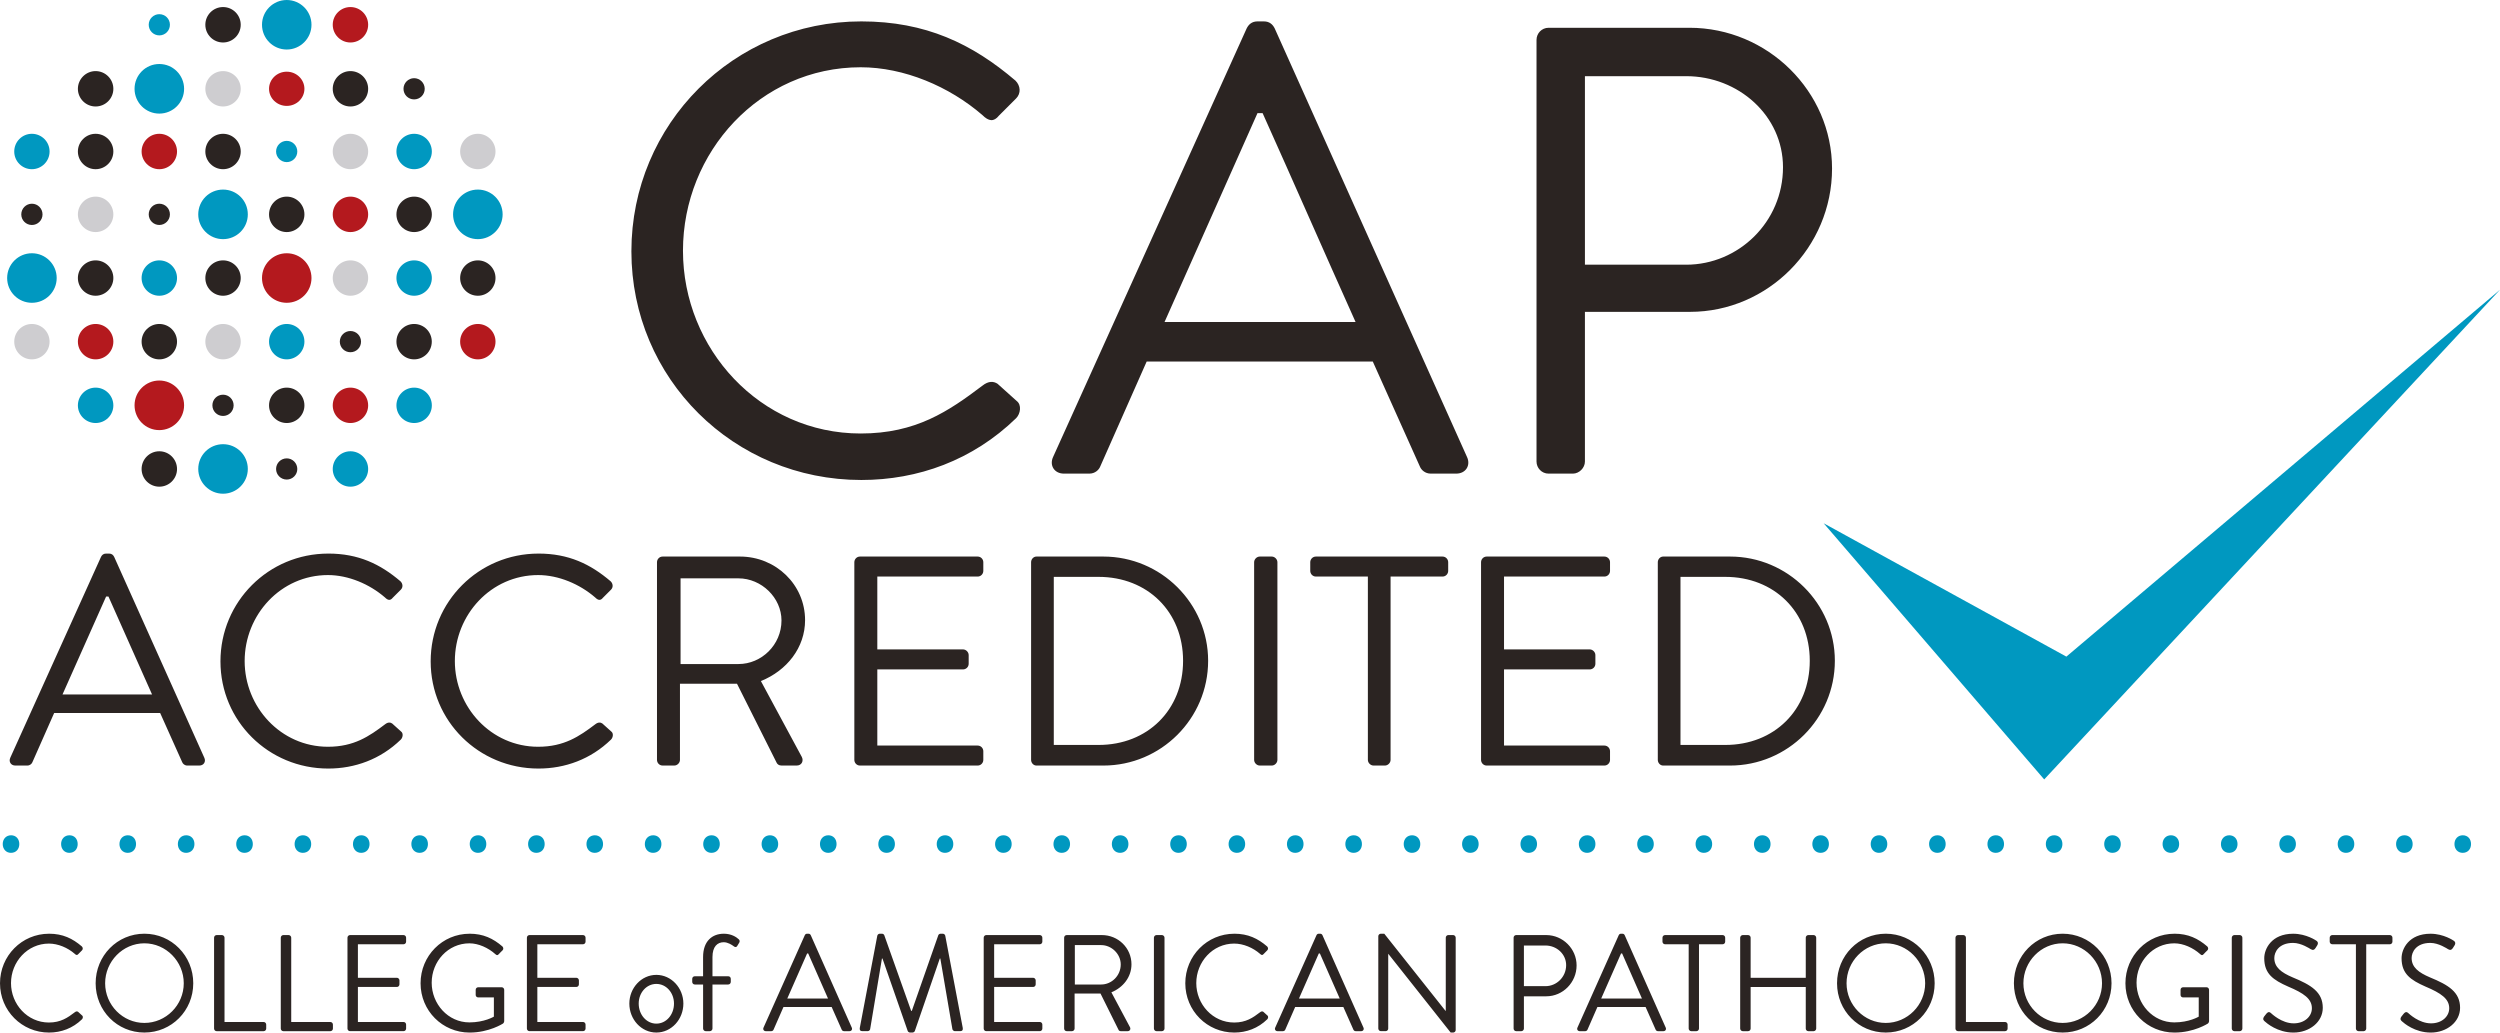
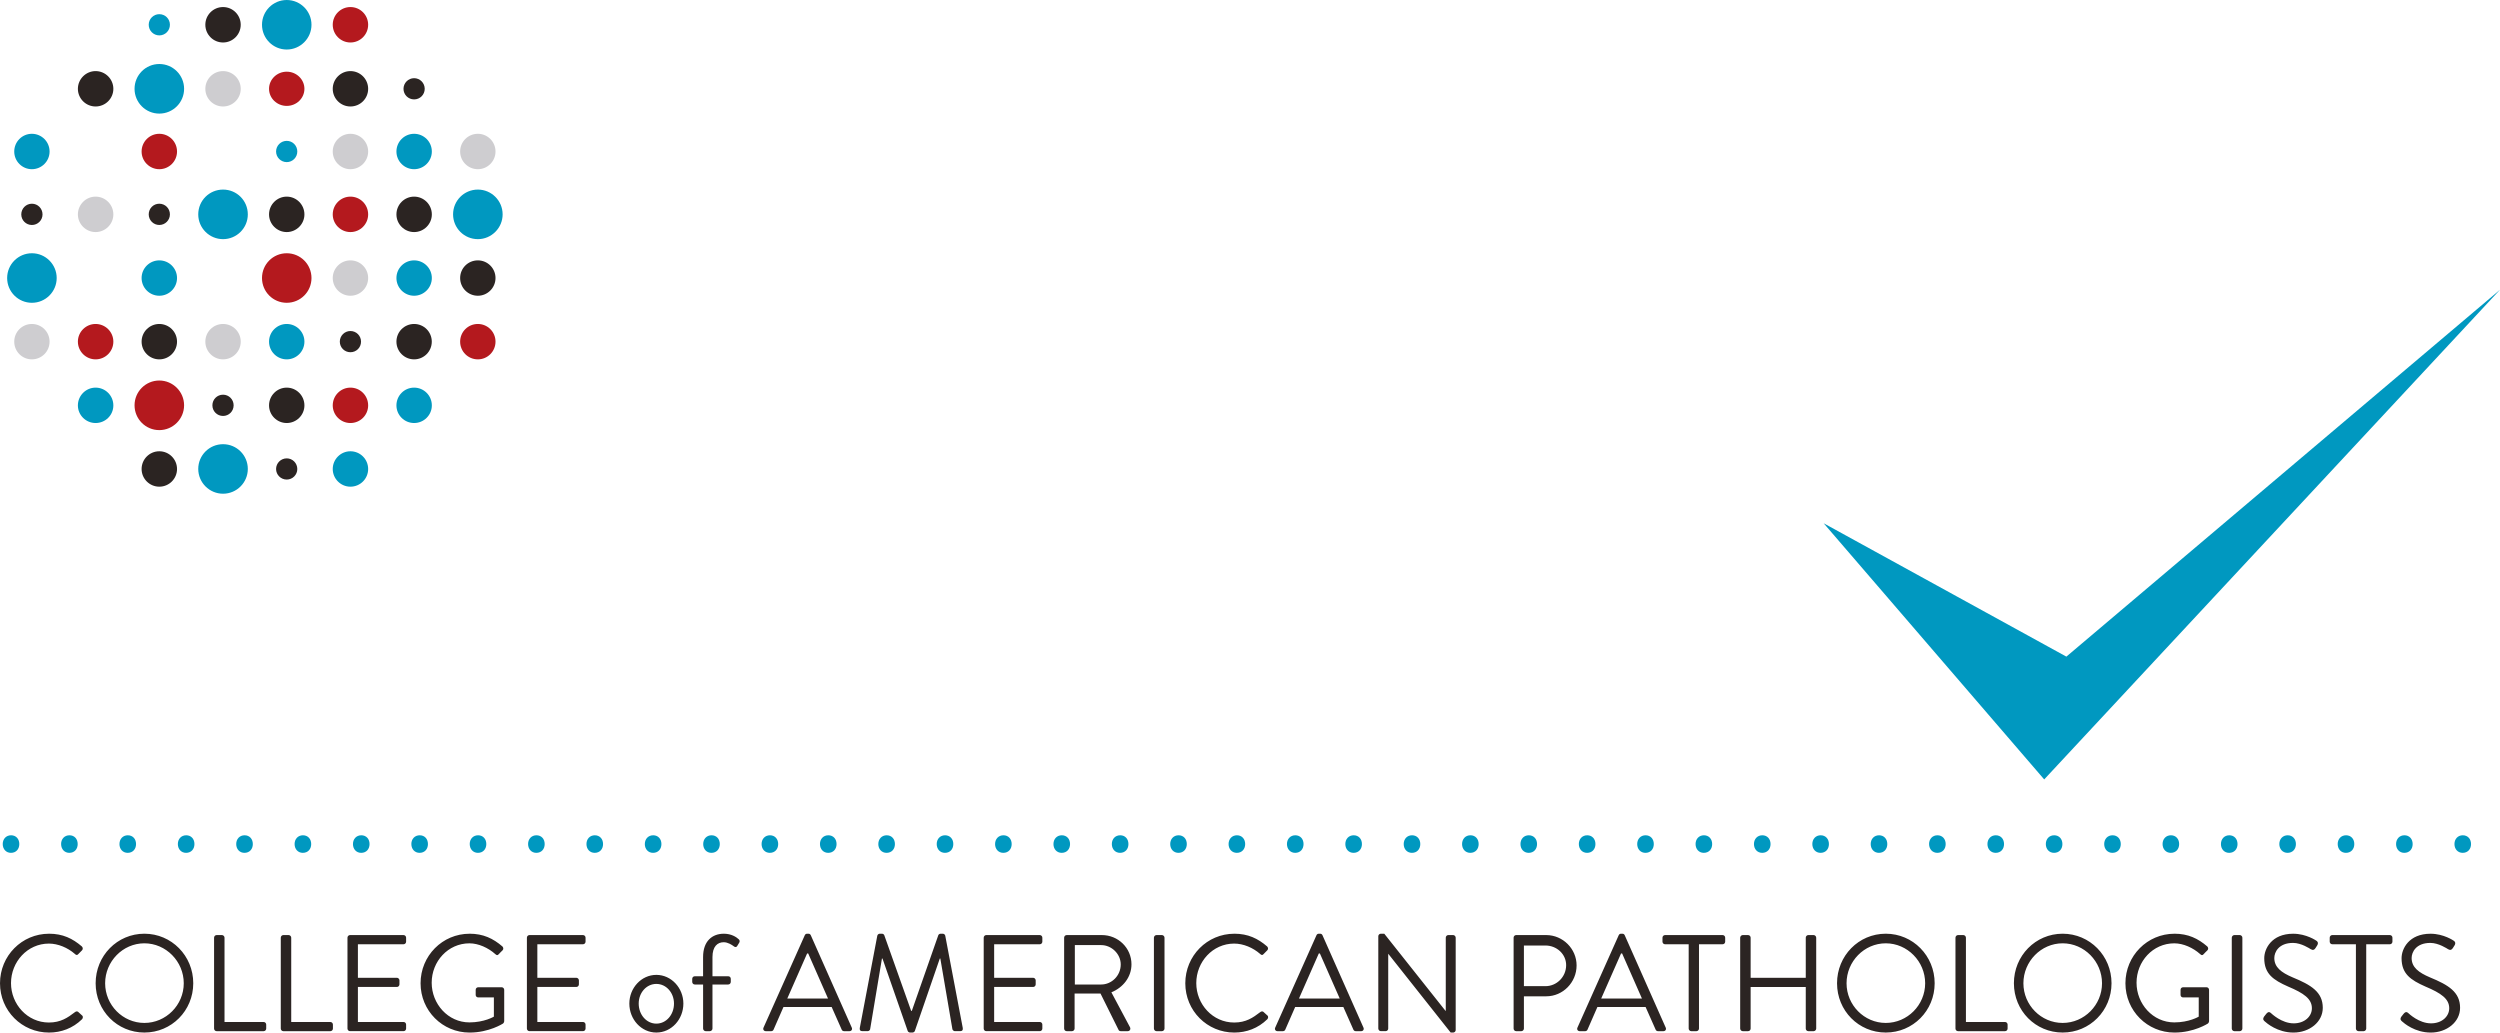
<svg xmlns="http://www.w3.org/2000/svg" data-name="Ebene 2" viewBox="0 0 187.165 77.303">
  <g data-name="Layer 1">
    <path fill="#2b2422" d="M15.373,1.853c0-.731.593-1.325,1.326-1.325.73,0,1.323.594,1.323,1.325s-.593,1.328-1.323,1.328c-.733,0-1.326-.594-1.326-1.328Z" />
    <path fill="#0098c0" d="M11.134,1.854c0-.438.355-.793.793-.793.442,0,.794.355.794.793,0,.44-.352.796-.794.796-.438,0-.793-.356-.793-.796Z" />
    <path fill="#b4191e" d="M24.911,1.853c0-.731.595-1.325,1.323-1.325.736,0,1.328.594,1.328,1.325s-.591,1.328-1.328,1.328c-.727,0-1.323-.594-1.323-1.328Z" />
    <path fill="#0098c0" d="M19.615,1.853c0-1.022.829-1.853,1.851-1.853s1.854.831,1.854,1.853-.833,1.855-1.854,1.855-1.851-.831-1.851-1.855Z" />
    <path fill="#2b2422" d="M5.831 6.65c0-.731.6-1.327 1.325-1.327.733 0 1.33.596 1.33 1.327s-.597 1.322-1.33 1.322c-.725 0-1.325-.591-1.325-1.322ZM24.911 6.65c0-.731.595-1.327 1.323-1.327.736 0 1.328.596 1.328 1.327s-.591 1.322-1.328 1.322c-.727 0-1.323-.591-1.323-1.322ZM30.208 6.65c0-.437.358-.797.795-.797.439 0 .794.36.794.797 0 .441-.355.792-.794.792-.437 0-.795-.351-.795-.792Z" />
    <path fill="#b4191e" d="M20.142,6.65c0-.708.597-1.283,1.324-1.283s1.325.575,1.325,1.283-.597,1.279-1.325,1.279-1.324-.571-1.324-1.279Z" />
    <path fill="#cecdd0" d="M15.373,6.65c0-.731.593-1.327,1.326-1.327.73,0,1.324.596,1.324,1.327s-.595,1.322-1.324,1.322c-.733,0-1.326-.591-1.326-1.322Z" />
    <path fill="#0098c0" d="M10.073,6.65c0-1.028.83-1.858,1.854-1.858s1.856.83,1.856,1.858c0,1.021-.829,1.855-1.856,1.855s-1.854-.834-1.854-1.855Z" />
    <path fill="#2b2422" d="M10.601 25.578c0-.734.594-1.324 1.325-1.324.735 0 1.327.59 1.327 1.324s-.592 1.326-1.327 1.326c-.731 0-1.325-.593-1.325-1.326ZM25.44 25.578c0-.441.358-.796.794-.796.442 0 .795.355.795.796s-.352.792-.795.792c-.436 0-.794-.35-.794-.792ZM29.679 25.578c0-.734.591-1.324 1.324-1.324s1.323.59 1.323 1.324-.593 1.326-1.323 1.326-1.324-.593-1.324-1.326Z" />
    <path fill="#b4191e" d="M5.831 25.578c0-.734.6-1.324 1.325-1.324.733 0 1.33.59 1.33 1.324s-.597 1.326-1.33 1.326c-.725 0-1.325-.593-1.325-1.326ZM34.449 25.578c0-.734.589-1.324 1.327-1.324.727 0 1.321.59 1.321 1.324s-.594 1.326-1.321 1.326c-.738 0-1.327-.593-1.327-1.326Z" />
    <path fill="#cecdd0" d="M1.066 25.578c0-.734.591-1.324 1.32-1.324s1.326.59 1.326 1.324-.594 1.326-1.326 1.326-1.32-.593-1.32-1.326ZM15.373 25.578c0-.734.593-1.324 1.326-1.324.73 0 1.324.59 1.324 1.324s-.595 1.326-1.324 1.326c-.733 0-1.326-.593-1.326-1.326Z" />
    <path fill="#0098c0" d="M20.142,25.578c0-.734.597-1.324,1.324-1.324s1.325.59,1.325,1.324-.597,1.326-1.325,1.326-1.324-.593-1.324-1.326Z" />
    <path fill="#2b2422" d="M15.901 30.346c0-.443.355-.797.797-.797.437 0 .793.353.793.797s-.356.795-.793.795c-.442 0-.797-.353-.797-.795ZM20.142 30.351c0-.737.597-1.331 1.324-1.331s1.325.594 1.325 1.331c0 .728-.597 1.319-1.325 1.319s-1.324-.591-1.324-1.319Z" />
    <path fill="#b4191e" d="M10.073 30.343c0-1.022.83-1.855 1.852-1.855s1.857.833 1.857 1.855-.831 1.858-1.857 1.858-1.852-.834-1.852-1.858ZM24.911 30.351c0-.737.595-1.331 1.323-1.331.736 0 1.328.594 1.328 1.331 0 .728-.591 1.319-1.328 1.319-.727 0-1.323-.591-1.323-1.319Z" />
    <path fill="#0098c0" d="M29.679 30.351c0-.737.592-1.331 1.324-1.331s1.327.594 1.327 1.331c0 .728-.597 1.319-1.327 1.319s-1.324-.591-1.324-1.319ZM5.831 30.351c0-.735.6-1.331 1.325-1.331.733 0 1.33.596 1.33 1.331s-.597 1.319-1.33 1.319c-.725 0-1.325-.588-1.325-1.319Z" />
-     <path fill="#2b2422" d="M5.831 11.344c0-.734.6-1.327 1.325-1.327.733 0 1.33.593 1.33 1.327 0 .729-.597 1.323-1.33 1.323-.725 0-1.325-.595-1.325-1.323ZM15.373 11.344c0-.734.593-1.327 1.326-1.327.73 0 1.324.593 1.324 1.327 0 .729-.595 1.323-1.324 1.323-.733 0-1.326-.595-1.326-1.323Z" />
    <path fill="#b4191e" d="M10.601,11.344c0-.734.594-1.327,1.325-1.327.735,0,1.327.593,1.327,1.327,0,.729-.592,1.323-1.327,1.323-.731,0-1.325-.595-1.325-1.323Z" />
    <path fill="#cecdd0" d="M24.911 11.344c0-.734.595-1.327 1.323-1.327.736 0 1.328.593 1.328 1.327 0 .729-.591 1.323-1.328 1.323-.727 0-1.323-.595-1.323-1.323ZM34.449 11.344c0-.734.589-1.327 1.327-1.327.727 0 1.321.593 1.321 1.327 0 .729-.594 1.323-1.321 1.323-.738 0-1.327-.595-1.327-1.323Z" />
    <path fill="#0098c0" d="M1.066 11.344c0-.734.591-1.327 1.32-1.327s1.326.593 1.326 1.327c0 .729-.594 1.323-1.326 1.323s-1.32-.595-1.32-1.323ZM20.669 11.344c0-.445.361-.798.797-.798.44 0 .792.353.792.798 0 .436-.352.793-.792.793-.436 0-.797-.356-.797-.793ZM29.679 11.344c0-.734.592-1.327 1.324-1.327s1.327.593 1.327 1.327c0 .729-.597 1.323-1.327 1.323s-1.324-.595-1.324-1.323Z" />
    <path fill="#2b2422" d="M1.593 16.053c0-.442.355-.802.796-.802s.795.359.795.802c0 .435-.355.791-.795.791s-.796-.355-.796-.791ZM11.134 16.05c0-.445.352-.799.792-.799s.795.354.795.799c0 .434-.356.793-.795.793s-.792-.36-.792-.793ZM20.142 16.053c0-.736.597-1.332 1.324-1.332s1.325.596 1.325 1.332c0 .725-.597 1.321-1.325 1.321s-1.324-.595-1.324-1.321ZM29.679 16.053c0-.736.592-1.332 1.324-1.332s1.327.596 1.327 1.332c0 .725-.597 1.321-1.327 1.321s-1.324-.595-1.324-1.321Z" />
    <path fill="#b4191e" d="M24.911,16.053c0-.736.595-1.332,1.323-1.332.736,0,1.328.596,1.328,1.332,0,.725-.591,1.321-1.328,1.321-.727,0-1.323-.595-1.323-1.321Z" />
    <path fill="#cecdd0" d="M5.831,16.053c0-.736.6-1.332,1.325-1.332.733,0,1.33.596,1.33,1.332,0,.725-.597,1.321-1.33,1.321-.725,0-1.325-.595-1.325-1.321Z" />
    <path fill="#0098c0" d="M14.842 16.05c0-1.031.829-1.857 1.857-1.857s1.854.826 1.854 1.857c0 1.024-.831 1.854-1.854 1.854s-1.857-.83-1.857-1.854ZM33.92 16.05c0-1.027.827-1.857 1.857-1.857 1.016 0 1.853.83 1.853 1.857 0 1.017-.837 1.854-1.853 1.854-1.03 0-1.857-.837-1.857-1.854Z" />
-     <path fill="#2b2422" d="M5.831 20.814c0-.729.6-1.321 1.325-1.321.733 0 1.33.592 1.33 1.321s-.597 1.327-1.33 1.327c-.725 0-1.325-.595-1.325-1.327ZM15.373 20.814c0-.729.593-1.321 1.326-1.321.73 0 1.324.592 1.324 1.321s-.595 1.327-1.324 1.327c-.733 0-1.326-.595-1.326-1.327Z" />
    <path fill="#cecdd0" d="M24.911,20.814c0-.729.595-1.321,1.323-1.321.736,0,1.328.592,1.328,1.321s-.591,1.327-1.328,1.327c-.727,0-1.323-.595-1.323-1.327Z" />
    <path fill="#2b2422" d="M34.449,20.814c0-.729.589-1.321,1.327-1.321.727,0,1.321.592,1.321,1.321s-.594,1.327-1.321,1.327c-.738,0-1.327-.595-1.327-1.327Z" />
    <path fill="#b4191e" d="M19.615,20.814c0-1.026.825-1.854,1.851-1.854s1.854.828,1.854,1.854-.828,1.855-1.854,1.855-1.851-.829-1.851-1.855Z" />
    <path fill="#0098c0" d="M.535 20.814c0-1.023.831-1.854 1.854-1.854s1.855.831 1.855 1.854-.832 1.855-1.855 1.855-1.854-.828-1.854-1.855ZM10.601 20.814c0-.729.594-1.321 1.325-1.321.735 0 1.327.592 1.327 1.321s-.592 1.327-1.327 1.327c-.731 0-1.325-.595-1.325-1.327ZM29.679 20.814c0-.729.592-1.321 1.324-1.321s1.327.592 1.327 1.321-.597 1.327-1.327 1.327-1.324-.595-1.324-1.327Z" />
    <path fill="#2b2422" d="M10.601 35.113c0-.733.594-1.328 1.325-1.328.735 0 1.327.595 1.327 1.328 0 .727-.592 1.323-1.327 1.323-.731 0-1.325-.596-1.325-1.323ZM20.669 35.113c0-.442.361-.797.797-.797s.792.355.792.797c0 .435-.355.79-.792.79s-.797-.355-.797-.79Z" />
    <path fill="#0098c0" d="M14.842 35.107c0-1.021.829-1.852 1.857-1.852s1.854.831 1.854 1.852-.831 1.856-1.854 1.856-1.857-.835-1.857-1.856ZM24.911 35.113c0-.733.595-1.328 1.323-1.328.736 0 1.328.595 1.328 1.328 0 .727-.591 1.323-1.328 1.323-.727 0-1.323-.596-1.323-1.323Z" />
    <g fill="#2b2422">
      <path d="M3.67 69.903c1.027 0 1.769.359 2.46.955.081.083.091.206.011.288l-.275.278c-.081.103-.163.091-.264-.01-.529-.462-1.251-.772-1.942-.772-1.605 0-2.836 1.367-2.836 2.96 0 1.584 1.23 2.95 2.836 2.95.884 0 1.403-.359 1.942-.771.101-.082.183-.072.244-.031l.305.278c.081.061.061.205-.01.278-.691.678-1.566.997-2.471.997-2.033 0-3.67-1.634-3.67-3.69s1.636-3.709 3.67-3.709ZM10.809 69.903c2.033 0 3.659 1.654 3.659 3.709s-1.626 3.69-3.659 3.69-3.649-1.634-3.649-3.69 1.616-3.709 3.649-3.709ZM10.809 76.583c1.616 0 2.948-1.336 2.948-2.97s-1.332-2.991-2.948-2.991-2.938 1.357-2.938 2.991 1.322 2.97 2.938 2.97ZM16.027 70.2c0-.101.081-.195.193-.195h.396c.102 0 .193.093.193.195v6.312h2.927c.113 0 .194.092.194.195v.298c0 .102-.082.195-.194.195h-3.516c-.111 0-.193-.093-.193-.195v-6.805ZM21.021 70.2c0-.101.082-.195.193-.195h.396c.102 0 .193.093.193.195v6.312h2.927c.113 0 .194.092.194.195v.298c0 .102-.081.195-.194.195h-3.516c-.111 0-.193-.093-.193-.195v-6.805ZM26.014 70.2c0-.101.082-.195.193-.195h4.004c.112 0 .193.093.193.195v.298c0 .104-.081.195-.193.195h-3.416v2.509h2.918c.102 0 .193.092.193.195v.298c0 .112-.091.195-.193.195h-2.918v2.621h3.416c.112 0 .193.092.193.195v.298c0 .102-.081.195-.193.195h-4.004c-.111 0-.193-.093-.193-.195v-6.805ZM35.154 69.903c1.027 0 1.769.359 2.461.955.08.083.091.206.01.288-.091.093-.204.195-.285.289-.091.103-.152.093-.264-.01-.519-.463-1.251-.802-1.932-.802-1.605 0-2.825 1.357-2.825 2.95 0 1.583 1.22 2.97 2.825 2.97 1.119 0 1.831-.432 1.831-.432v-1.438h-1.169c-.112 0-.193-.082-.193-.185v-.381c0-.113.081-.195.193-.195h1.759c.101 0 .183.093.183.195v2.354c0 .051-.041.132-.082.163 0 0-1.036.68-2.51.68-2.033 0-3.67-1.634-3.67-3.69s1.637-3.709 3.67-3.709ZM39.447 70.2c0-.101.081-.195.193-.195h4.005c.112 0 .193.093.193.195v.298c0 .104-.081.195-.193.195h-3.416v2.509h2.918c.102 0 .193.092.193.195v.298c0 .112-.092.195-.193.195h-2.918v2.621h3.416c.112 0 .193.092.193.195v.298c0 .102-.081.195-.193.195h-4.005c-.111 0-.193-.093-.193-.195v-6.805ZM49.138 72.985c1.128 0 2.023.987 2.023 2.148 0 1.183-.894 2.169-2.023 2.169s-2.022-.987-2.022-2.169c0-1.162.894-2.148 2.022-2.148ZM49.138 76.635c.742 0 1.321-.669 1.321-1.502 0-.812-.58-1.471-1.321-1.471s-1.321.658-1.321 1.471c0 .832.58 1.502 1.321 1.502ZM52.637 73.706h-.62c-.112 0-.193-.093-.193-.195v-.227c0-.112.082-.195.193-.195h.62v-1.439c0-1.192.681-1.746 1.555-1.746.559 0 .935.246 1.119.42.071.063.081.165.04.237l-.162.267c-.061.104-.163.093-.264.01-.133-.102-.438-.297-.742-.297-.468 0-.843.318-.843 1.109v1.439h1.179c.112 0 .192.082.192.195v.227c0 .102-.081.195-.192.195h-1.179v3.299c0 .102-.092.195-.194.195h-.315c-.101 0-.193-.093-.193-.195v-3.299ZM57.162 76.932l3.09-6.917c.03-.061.082-.112.173-.112h.101c.092 0 .142.051.173.112l3.069 6.917c.061.134-.019.268-.172.268h-.407c-.092 0-.152-.061-.173-.114l-.752-1.695h-3.609l-.742 1.695c-.02.052-.081.114-.172.114h-.407c-.152 0-.233-.134-.172-.268ZM61.99 74.754c-.498-1.121-.986-2.251-1.483-3.371h-.082l-1.484 3.371h3.049ZM65.683 70.045c.02-.082.101-.142.183-.142h.163c.071 0 .153.051.173.112l2.012 5.664h.051l1.982-5.664c.02-.061.102-.112.173-.112h.162c.082 0 .163.061.184.142l1.311 6.907c.031.144-.031.247-.184.247h-.406c-.082 0-.163-.072-.184-.144l-.904-5.293h-.041l-1.87 5.427c-.02.061-.112.114-.173.114h-.183c-.061 0-.153-.052-.174-.114l-1.89-5.427h-.041l-.884 5.293c-.011.073-.102.144-.183.144h-.407c-.153 0-.214-.104-.183-.247l1.311-6.907ZM73.646 70.2c0-.101.082-.195.193-.195h4.005c.112 0 .192.093.192.195v.298c0 .104-.08.195-.192.195h-3.416v2.509h2.917c.102 0 .193.092.193.195v.298c0 .112-.091.195-.193.195h-2.917v2.621h3.416c.112 0 .192.092.192.195v.298c0 .102-.08.195-.192.195h-4.005c-.111 0-.193-.093-.193-.195v-6.805ZM79.667 70.2c0-.101.082-.195.193-.195h2.633c1.219 0 2.216.966 2.216 2.19 0 .944-.62 1.736-1.504 2.096l1.393 2.611c.07.133 0 .298-.173.298h-.518c-.092 0-.143-.051-.163-.093l-1.352-2.723h-1.941v2.621c0 .102-.091.195-.193.195h-.397c-.111 0-.193-.093-.193-.195v-6.805ZM82.441 73.706c.783 0 1.464-.658 1.464-1.501 0-.781-.681-1.449-1.464-1.449h-1.972v2.95h1.972ZM86.389 70.2c0-.101.091-.195.193-.195h.407c.102 0 .193.093.193.195v6.805c0 .102-.091.195-.193.195h-.407c-.102 0-.193-.093-.193-.195v-6.805ZM92.407 69.903c1.027 0 1.769.359 2.46.955.081.083.091.206.01.288l-.275.278c-.081.103-.162.091-.264-.01-.528-.462-1.25-.772-1.941-.772-1.606 0-2.836 1.367-2.836 2.96 0 1.584 1.23 2.95 2.836 2.95.884 0 1.403-.359 1.941-.771.102-.082.184-.072.244-.031l.306.278c.081.061.061.205-.01.278-.691.678-1.566.997-2.47.997-2.033 0-3.669-1.634-3.669-3.69s1.636-3.709 3.669-3.709ZM95.47 76.932l3.09-6.917c.03-.061.081-.112.173-.112h.101c.092 0 .143.051.174.112l3.069 6.917c.06.134-.021.268-.173.268h-.407c-.091 0-.152-.061-.173-.114l-.752-1.695h-3.608l-.741 1.695c-.02.052-.082.114-.173.114h-.407c-.152 0-.234-.134-.173-.268ZM100.299 74.754c-.499-1.121-.986-2.251-1.484-3.371h-.082l-1.484 3.371h3.05ZM103.188 70.088c0-.104.092-.185.193-.185h.254l4.584 5.776h.02v-5.48c0-.101.081-.195.194-.195h.356c.101 0 .193.093.193.195v6.919c0 .102-.092.185-.193.185h-.184l-4.665-5.89h-.009v5.591c0 .102-.082.195-.194.195h-.356c-.101 0-.193-.093-.193-.195v-6.917ZM113.317 70.2c0-.101.081-.195.192-.195h2.247c1.25 0 2.277 1.027 2.277 2.271 0 1.275-1.027 2.313-2.267 2.313h-1.677v2.416c0 .102-.091.195-.193.195h-.386c-.111 0-.192-.093-.192-.195v-6.805ZM115.705 73.83c.834 0 1.546-.69 1.546-1.573 0-.832-.712-1.47-1.546-1.47h-1.616v3.043h1.616ZM118.098 76.932l3.089-6.917c.031-.061.081-.112.174-.112h.101c.092 0 .143.051.173.112l3.07 6.917c.061.134-.02.268-.173.268h-.407c-.091 0-.152-.061-.173-.114l-.752-1.695h-3.609l-.741 1.695c-.02.052-.081.114-.173.114h-.407c-.152 0-.234-.134-.172-.268ZM122.925 74.754c-.498-1.121-.985-2.251-1.483-3.371h-.081l-1.485 3.371h3.049ZM126.425 70.693h-1.769c-.112 0-.193-.092-.193-.195v-.298c0-.101.081-.195.193-.195h4.309c.113 0 .193.093.193.195v.298c0 .104-.08.195-.193.195h-1.768v6.312c0 .102-.091.195-.193.195h-.386c-.102 0-.193-.093-.193-.195v-6.312ZM130.28 70.2c0-.101.092-.195.193-.195h.397c.112 0 .193.093.193.195v3.003h4.127v-3.003c0-.101.08-.195.193-.195h.396c.102 0 .193.093.193.195v6.805c0 .102-.091.195-.193.195h-.396c-.112 0-.193-.093-.193-.195v-3.114h-4.127v3.114c0 .102-.081.195-.193.195h-.397c-.101 0-.193-.093-.193-.195v-6.805ZM141.181 69.903c2.033 0 3.659 1.654 3.659 3.709s-1.626 3.69-3.659 3.69-3.649-1.634-3.649-3.69 1.616-3.709 3.649-3.709ZM141.181 76.583c1.616 0 2.948-1.336 2.948-2.97s-1.331-2.991-2.948-2.991-2.937 1.357-2.937 2.991 1.321 2.97 2.937 2.97ZM146.399 70.2c0-.101.082-.195.193-.195h.396c.102 0 .193.093.193.195v6.312h2.927c.112 0 .193.092.193.195v.298c0 .102-.082.195-.193.195h-3.517c-.111 0-.193-.093-.193-.195v-6.805ZM154.422 69.903c2.033 0 3.659 1.654 3.659 3.709s-1.626 3.69-3.659 3.69-3.649-1.634-3.649-3.69 1.616-3.709 3.649-3.709ZM154.422 76.583c1.616 0 2.948-1.336 2.948-2.97s-1.332-2.991-2.948-2.991-2.938 1.357-2.938 2.991 1.321 2.97 2.938 2.97ZM162.791 69.903c1.027 0 1.769.359 2.46.955.08.083.091.206.01.288-.091.093-.204.195-.285.289-.091.103-.152.093-.264-.01-.519-.463-1.251-.802-1.932-.802-1.606 0-2.826 1.357-2.826 2.95 0 1.583 1.22 2.97 2.826 2.97 1.119 0 1.83-.432 1.83-.432v-1.438h-1.169c-.112 0-.192-.082-.192-.185v-.381c0-.113.08-.195.192-.195h1.759c.101 0 .183.093.183.195v2.354c0 .051-.04.132-.081.163 0 0-1.036.68-2.51.68-2.033 0-3.67-1.634-3.67-3.69s1.637-3.709 3.67-3.709ZM167.084 70.2c0-.101.092-.195.193-.195h.407c.102 0 .193.093.193.195v6.805c0 .102-.091.195-.193.195h-.407c-.101 0-.193-.093-.193-.195v-6.805ZM169.494 76.12c.051-.061.102-.133.153-.195.101-.134.213-.215.355-.091.071.061.813.78 1.718.78.823 0 1.362-.524 1.362-1.129 0-.71-.61-1.131-1.778-1.624-1.118-.493-1.789-.956-1.789-2.127 0-.7.549-1.829 2.165-1.829.996 0 1.738.523 1.738.523.061.031.184.154.061.35-.041.061-.082.134-.122.194-.091.145-.193.186-.356.093-.071-.042-.71-.473-1.33-.473-1.078 0-1.403.698-1.403 1.131 0 .688.518 1.088 1.373 1.449 1.372.565 2.256 1.089 2.256 2.28 0 1.07-1.006 1.852-2.196 1.852-1.199 0-2.012-.711-2.144-.832-.082-.073-.183-.155-.062-.351ZM176.378 70.693h-1.769c-.112 0-.193-.092-.193-.195v-.298c0-.101.081-.195.193-.195h4.31c.112 0 .193.093.193.195v.298c0 .104-.081.195-.193.195h-1.769v6.312c0 .102-.091.195-.193.195h-.387c-.101 0-.192-.093-.192-.195v-6.312ZM179.775 76.12c.051-.061.102-.133.153-.195.101-.134.213-.215.356-.091.071.061.813.78 1.718.78.823 0 1.362-.524 1.362-1.129 0-.71-.61-1.131-1.778-1.624-1.119-.493-1.79-.956-1.79-2.127 0-.7.549-1.829 2.166-1.829.996 0 1.738.523 1.738.523.062.031.184.154.062.35-.041.061-.082.134-.123.194-.091.145-.193.186-.356.093-.071-.042-.711-.473-1.331-.473-1.078 0-1.403.698-1.403 1.131 0 .688.518 1.088 1.372 1.449 1.372.565 2.256 1.089 2.256 2.28 0 1.07-1.006 1.852-2.196 1.852-1.199 0-2.012-.711-2.145-.832-.081-.073-.183-.155-.061-.351Z" />
    </g>
    <g fill="#2b2422">
-       <path d="M64.483 1.602c4.817 0 8.298 1.669 11.541 4.434.381.382.43.954.047 1.336l-1.287 1.287c-.381.478-.763.43-1.24-.047-2.481-2.146-5.865-3.576-9.108-3.576-7.534 0-13.305 6.342-13.305 13.733 0 7.343 5.77 13.686 13.305 13.686 4.148 0 6.58-1.669 9.108-3.577.477-.381.858-.333 1.143-.143l1.431 1.287c.381.287.287.954-.048 1.288-3.243 3.148-7.342 4.625-11.587 4.625-9.536 0-17.213-7.582-17.213-17.118S54.947 1.602 64.483 1.602ZM78.838 34.218 93.333 2.127c.144-.287.381-.525.811-.525h.477c.43 0 .668.238.811.525l14.4 32.091c.287.62-.094 1.24-.811 1.24h-1.906c-.43 0-.716-.286-.811-.525l-3.529-7.867h-16.928l-3.481 7.867c-.095.239-.382.525-.81.525h-1.907c-.716 0-1.097-.62-.811-1.24ZM101.487 24.109c-2.335-5.198-4.624-10.443-6.962-15.641h-.381l-6.96 15.641h14.304ZM115.033 2.985c0-.477.381-.906.907-.906h10.538c5.865 0 10.68 4.768 10.68 10.539 0 5.913-4.815 10.729-10.632 10.729h-7.869v11.206c0 .477-.429.906-.905.906h-1.812c-.525 0-.907-.429-.907-.906V2.985ZM126.239 19.817c3.91 0 7.247-3.195 7.247-7.296 0-3.863-3.337-6.818-7.247-6.818h-7.582v14.114h7.582Z" />
-     </g>
+       </g>
    <g fill="#2b2422">
-       <path d="m.768 56.733 6.795-15.043c.067-.135.179-.246.381-.246h.223c.201 0 .312.111.38.246l6.751 15.043c.134.291-.045.581-.38.581h-.895c-.201 0-.334-.134-.38-.246l-1.653-3.688h-7.936l-1.631 3.688c-.045.112-.179.246-.38.246h-.895c-.334 0-.513-.291-.38-.581ZM11.385 51.994c-1.095-2.436-2.169-4.895-3.264-7.332h-.178l-3.264 7.332h6.706ZM24.575 41.444c2.257 0 3.89.782 5.41 2.079.179.179.201.447.021.626l-.603.603c-.179.224-.358.202-.582-.023-1.161-1.005-2.749-1.676-4.268-1.676-3.532 0-6.237 2.974-6.237 6.438 0 3.442 2.705 6.416 6.237 6.416 1.944 0 3.084-.782 4.268-1.677.224-.179.403-.156.537-.066l.671.604c.179.133.134.446-.023.603-1.519 1.476-3.442 2.168-5.431 2.168-4.471 0-8.07-3.554-8.07-8.025s3.599-8.069 8.07-8.069ZM40.311 41.444c2.257 0 3.89.782 5.409 2.079.179.179.201.447.022.626l-.602.603c-.179.224-.358.202-.582-.023-1.162-1.005-2.749-1.676-4.268-1.676-3.532 0-6.237 2.974-6.237 6.438 0 3.442 2.706 6.416 6.237 6.416 1.944 0 3.084-.782 4.268-1.677.224-.179.403-.156.537-.066l.671.604c.18.133.134.446-.023.603-1.52 1.476-3.441 2.168-5.431 2.168-4.471 0-8.069-3.554-8.069-8.025s3.598-8.069 8.069-8.069ZM49.186 42.092c0-.224.179-.425.423-.425h5.791c2.683 0 4.873 2.101 4.873 4.761 0 2.057-1.364 3.777-3.308 4.56l3.061 5.677c.156.291 0 .648-.38.648h-1.139c-.202 0-.315-.112-.358-.201l-2.973-5.924h-4.27v5.7c0 .224-.201.425-.424.425h-.873c-.245 0-.423-.201-.423-.425v-14.797ZM55.288 49.714c1.72 0 3.219-1.431 3.219-3.263 0-1.7-1.499-3.152-3.219-3.152h-4.337v6.416h4.337ZM63.961 42.092c0-.224.179-.425.423-.425h8.808c.246 0 .425.201.425.425v.648c0 .224-.179.425-.425.425h-7.511v5.453h6.415c.224 0 .425.202.425.426v.648c0 .246-.201.425-.425.425h-6.415v5.7h7.511c.246 0 .425.2.425.424v.648c0 .224-.179.425-.425.425h-8.808c-.245 0-.423-.201-.423-.425v-14.797ZM77.194 42.092c0-.224.179-.425.401-.425h5.008c4.314 0 7.845 3.51 7.845 7.802 0 4.335-3.532 7.845-7.845 7.845h-5.008c-.223 0-.401-.201-.401-.425v-14.797ZM82.245 55.771c3.666 0 6.327-2.615 6.327-6.302 0-3.667-2.661-6.281-6.327-6.281h-3.352v12.584h3.352ZM93.892 42.092c0-.224.201-.425.423-.425h.895c.223 0 .425.201.425.425v14.797c0 .224-.202.425-.425.425h-.895c-.223 0-.423-.201-.423-.425v-14.797ZM102.407 43.165h-3.889c-.246 0-.425-.201-.425-.425v-.648c0-.224.179-.425.425-.425h9.477c.246 0 .425.201.425.425v.648c0 .224-.179.425-.425.425h-3.888v13.724c0 .224-.202.425-.425.425h-.85c-.224 0-.425-.201-.425-.425v-13.724ZM110.88 42.092c0-.224.179-.425.424-.425h8.807c.246 0 .425.201.425.425v.648c0 .224-.179.425-.425.425h-7.511v5.453h6.415c.225 0 .425.202.425.426v.648c0 .246-.201.425-.425.425h-6.415v5.7h7.511c.246 0 .425.2.425.424v.648c0 .224-.179.425-.425.425h-8.807c-.245 0-.424-.201-.424-.425v-14.797ZM124.113 42.092c0-.224.179-.425.401-.425h5.008c4.313 0 7.846 3.51 7.846 7.802 0 4.335-3.532 7.845-7.846 7.845h-5.008c-.223 0-.401-.201-.401-.425v-14.797ZM129.164 55.771c3.666 0 6.326-2.615 6.326-6.302 0-3.667-2.66-6.281-6.326-6.281h-3.353v12.584h3.353Z" />
-     </g>
+       </g>
    <path fill="#0098c0" d="M187.165 21.691 153.041 58.352 136.532 39.176 154.7 49.159 187.165 21.691" />
    <g fill="#0098c0">
      <path d="M.204 63.191c0-.385.26-.657.626-.657s.615.272.615.657c0 .376-.24.658-.626.658-.365 0-.615-.282-.615-.658ZM4.574 63.191c0-.385.26-.657.627-.657s.615.272.615.657c0 .376-.24.658-.626.658-.365 0-.615-.282-.615-.658ZM8.944 63.191c0-.385.26-.657.626-.657s.615.272.615.657c0 .376-.24.658-.627.658-.365 0-.615-.282-.615-.658ZM13.315 63.191c0-.385.26-.657.626-.657s.616.272.616.657c0 .376-.241.658-.627.658-.365 0-.615-.282-.615-.658ZM17.685 63.191c0-.385.261-.657.627-.657s.616.272.616.657c0 .376-.24.658-.627.658-.366 0-.616-.282-.616-.658ZM22.055 63.191c0-.385.261-.657.627-.657s.616.272.616.657c0 .376-.24.658-.627.658-.366 0-.616-.282-.616-.658ZM26.425 63.191c0-.385.261-.657.626-.657s.616.272.616.657c0 .376-.24.658-.627.658-.366 0-.616-.282-.616-.658ZM30.796 63.191c0-.385.26-.657.627-.657s.615.272.615.657c0 .376-.24.658-.626.658-.365 0-.615-.282-.615-.658ZM35.166 63.191c0-.385.26-.657.627-.657s.615.272.615.657c0 .376-.24.658-.626.658-.365 0-.615-.282-.615-.658ZM39.536 63.191c0-.385.26-.657.626-.657s.616.272.616.657c0 .376-.241.658-.627.658-.365 0-.615-.282-.615-.658ZM43.906 63.191c0-.385.26-.657.626-.657s.616.272.616.657c0 .376-.24.658-.626.658-.365 0-.616-.282-.616-.658ZM48.276 63.191c0-.385.26-.657.627-.657.365 0 .615.272.615.657 0 .376-.24.658-.627.658-.365 0-.616-.282-.616-.658ZM52.647 63.191c0-.385.261-.657.626-.657s.615.272.615.657c0 .376-.24.658-.627.658-.365 0-.615-.282-.615-.658ZM57.017 63.191c0-.385.261-.657.627-.657s.616.272.616.657c0 .376-.24.658-.627.658-.366 0-.616-.282-.616-.658ZM61.387 63.191c0-.385.261-.657.627-.657s.616.272.616.657c0 .376-.24.658-.626.658-.366 0-.616-.282-.616-.658ZM65.757 63.191c0-.385.261-.657.626-.657s.616.272.616.657c0 .376-.24.658-.627.658-.365 0-.616-.282-.616-.658ZM70.128 63.191c0-.385.261-.657.626-.657s.616.272.616.657c0 .376-.24.658-.626.658-.365 0-.616-.282-.616-.658ZM74.498 63.191c0-.385.261-.657.627-.657s.615.272.615.657c0 .376-.24.658-.627.658-.365 0-.616-.282-.616-.658ZM78.869 63.191c0-.385.26-.657.626-.657s.615.272.615.657c0 .376-.24.658-.627.658-.365 0-.615-.282-.615-.658ZM83.239 63.191c0-.385.26-.657.627-.657s.615.272.615.657c0 .376-.24.658-.627.658-.365 0-.615-.282-.615-.658ZM87.609 63.191c0-.385.26-.657.627-.657s.615.272.615.657c0 .376-.24.658-.627.658-.365 0-.615-.282-.615-.658ZM91.979 63.191c0-.385.261-.657.626-.657s.616.272.616.657c0 .376-.241.658-.626.658-.366 0-.616-.282-.616-.658ZM96.349 63.191c0-.385.261-.657.626-.657s.616.272.616.657c0 .376-.24.658-.626.658-.366 0-.616-.282-.616-.658ZM100.72 63.191c0-.385.26-.657.626-.657s.616.272.616.657c0 .376-.24.658-.626.658-.366 0-.616-.282-.616-.658ZM105.09 63.191c0-.385.26-.657.626-.657s.615.272.615.657c0 .376-.24.658-.626.658-.365 0-.615-.282-.615-.658ZM109.46 63.191c0-.385.26-.657.626-.657s.615.272.615.657c0 .376-.24.658-.627.658-.365 0-.615-.282-.615-.658ZM113.831 63.191c0-.385.26-.657.626-.657s.615.272.615.657c0 .376-.24.658-.626.658-.365 0-.615-.282-.615-.658ZM118.201 63.191c0-.385.26-.657.627-.657s.616.272.616.657c0 .376-.24.658-.627.658-.365 0-.615-.282-.615-.658ZM122.571 63.191c0-.385.26-.657.626-.657s.616.272.616.657c0 .376-.24.658-.626.658-.365 0-.616-.282-.616-.658ZM126.941 63.191c0-.385.261-.657.626-.657s.616.272.616.657c0 .376-.24.658-.627.658-.365 0-.615-.282-.615-.658ZM131.312 63.191c0-.385.261-.657.626-.657s.616.272.616.657c0 .376-.24.658-.626.658-.366 0-.616-.282-.616-.658ZM135.682 63.191c0-.385.261-.657.626-.657s.616.272.616.657c0 .376-.24.658-.626.658-.366 0-.616-.282-.616-.658ZM140.052 63.191c0-.385.261-.657.626-.657s.616.272.616.657c0 .376-.24.658-.626.658-.365 0-.616-.282-.616-.658ZM144.422 63.191c0-.385.261-.657.627-.657s.616.272.616.657c0 .376-.24.658-.626.658-.365 0-.616-.282-.616-.658ZM148.792 63.191c0-.385.26-.657.626-.657s.616.272.616.657c0 .376-.24.658-.626.658-.365 0-.616-.282-.616-.658ZM153.163 63.191c0-.385.26-.657.626-.657s.615.272.615.657c0 .376-.24.658-.626.658-.365 0-.615-.282-.615-.658ZM157.533 63.191c0-.385.26-.657.626-.657s.615.272.615.657c0 .376-.24.658-.626.658-.365 0-.615-.282-.615-.658ZM161.903 63.191c0-.385.261-.657.626-.657s.615.272.615.657c0 .376-.24.658-.626.658-.365 0-.615-.282-.615-.658ZM166.273 63.191c0-.385.261-.657.626-.657s.615.272.615.657c0 .376-.24.658-.627.658-.365 0-.615-.282-.615-.658ZM170.644 63.191c0-.385.261-.657.626-.657s.616.272.616.657c0 .376-.24.658-.626.658-.366 0-.616-.282-.616-.658ZM175.014 63.191c0-.385.261-.657.627-.657s.616.272.616.657c0 .376-.24.658-.626.658-.366 0-.616-.282-.616-.658ZM179.385 63.191c0-.385.26-.657.626-.657s.615.272.615.657c0 .376-.24.658-.626.658-.365 0-.615-.282-.615-.658ZM183.755 63.191c0-.385.26-.657.626-.657s.615.272.615.657c0 .376-.24.658-.626.658-.365 0-.615-.282-.615-.658Z" />
    </g>
  </g>
</svg>